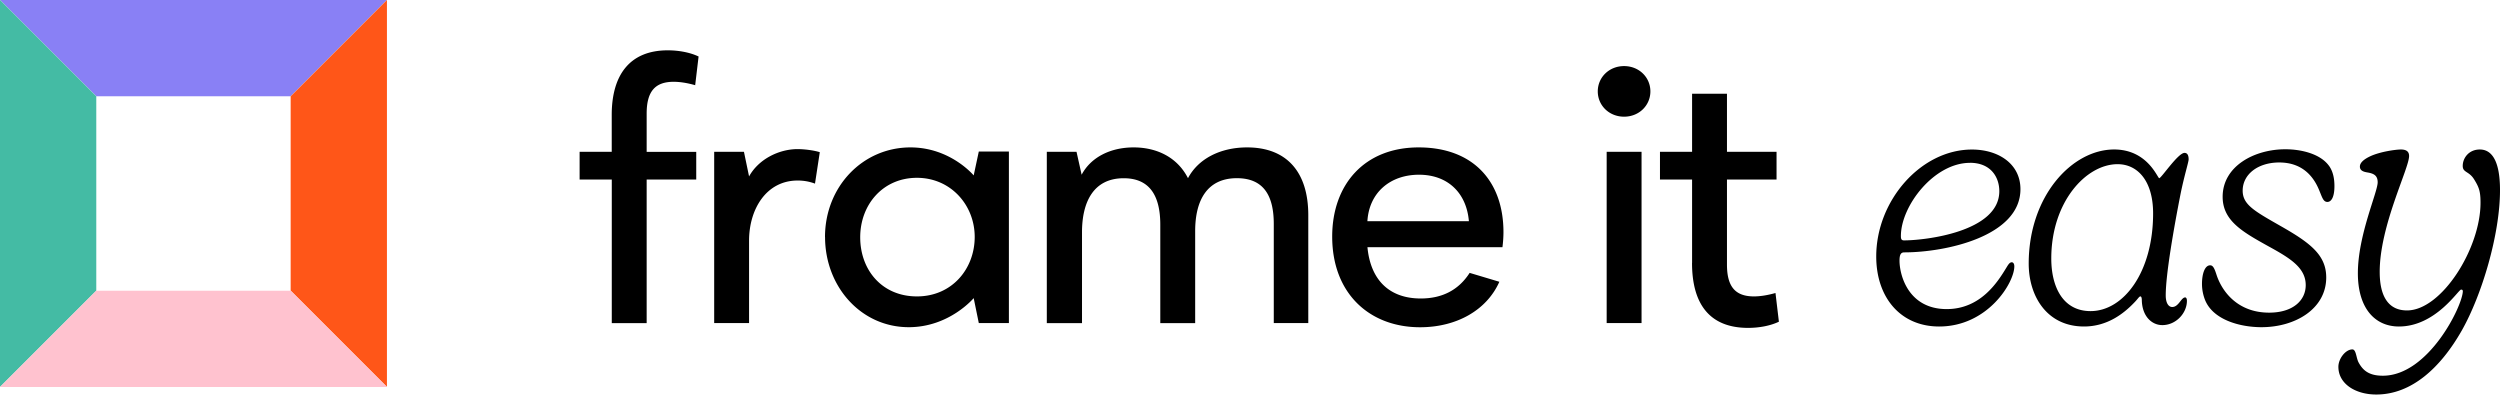
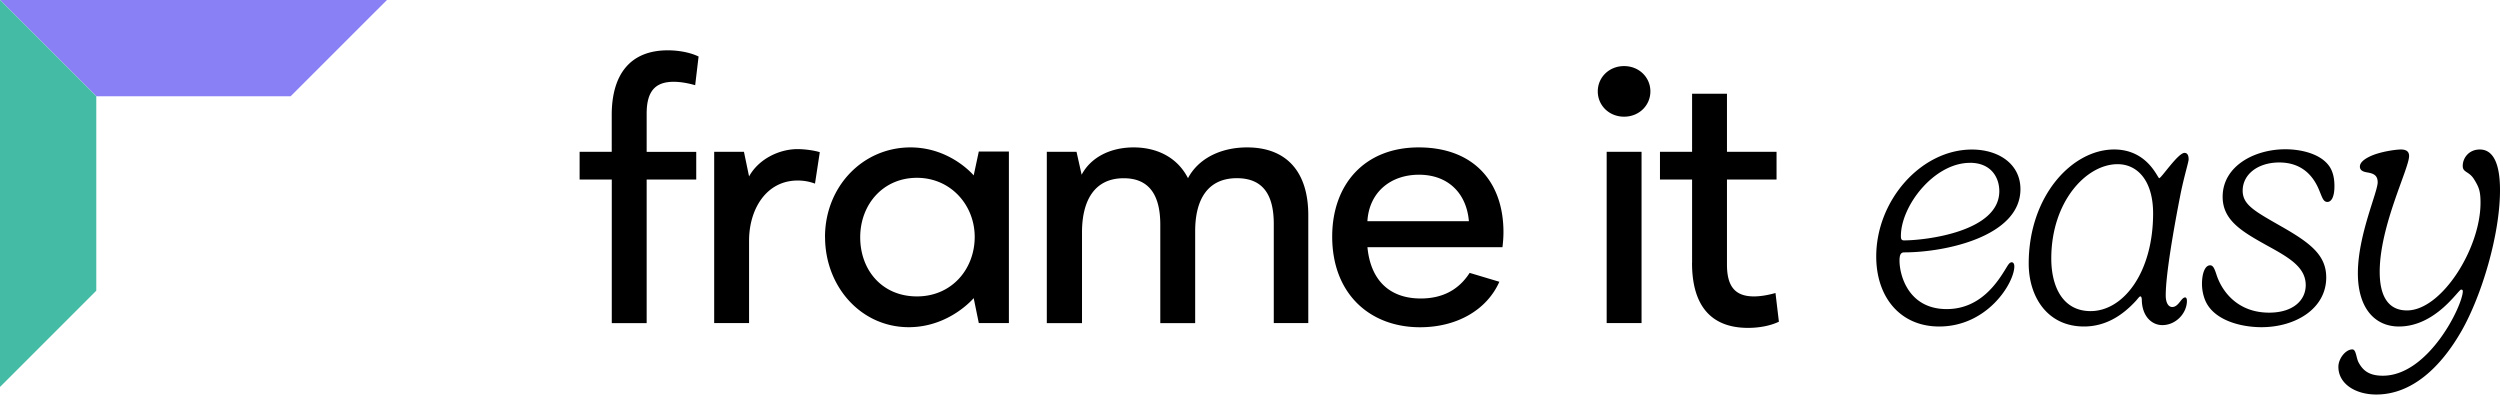
<svg xmlns="http://www.w3.org/2000/svg" id="Logo_Full_Corrected_" data-name="Logo Full (Corrected)" viewBox="0 0 469.45 74.08">
  <path d="M114.87 33.71h-6.03v-5.2h6.03v-6.93c0-7.45 3.34-12.13 10.53-12.13 2.05 0 4.17.39 5.78 1.16l-.64 5.39c-1.35-.39-2.76-.64-4.04-.64-3.53 0-5.07 1.86-5.07 5.97v7.19h9.31v5.2h-9.31v26.96h-6.55V33.72ZM134.12 28.51h5.58l.96 4.62c1.8-3.27 5.65-5.13 9.11-5.13 1.35 0 3.21.26 4.17.58l-.9 5.9a9.153 9.153 0 0 0-3.27-.58c-5.84 0-9.11 5.33-9.11 11.3v15.47h-6.55V28.51ZM154.92 44.5c0-9.43 7.06-16.82 16.05-16.82 7.51 0 11.87 5.26 11.87 5.26l.96-4.49h5.65v32.22h-5.65l-.96-4.69s-4.56 5.46-12.19 5.46c-8.99 0-15.72-7.64-15.72-16.94Zm17.26 11.16c6.61 0 10.85-5.2 10.85-11.17s-4.49-11.1-10.85-11.1-10.65 5.01-10.65 11.17 4.11 11.1 10.65 11.1ZM196.57 28.51h5.58l.96 4.3c1.73-3.27 5.39-5.13 9.76-5.13s8.22 1.86 10.21 5.78c1.93-3.66 6.1-5.78 11.1-5.78 7.44 0 11.49 4.62 11.49 12.71v20.28h-6.48V42.06c0-5.26-1.86-8.6-6.93-8.6-5.46 0-7.83 3.98-7.83 9.95v17.27h-6.55V42.2c0-5.26-1.86-8.73-6.87-8.73-5.65 0-7.83 4.43-7.83 10.14v17.07h-6.61V28.51ZM250.16 44.43c0-9.76 6.03-16.75 16.24-16.75s15.92 6.35 15.92 15.92c0 .83-.06 1.8-.19 2.82h-25.35c.58 6.16 4.11 9.63 10.01 9.63 4.04 0 7.12-1.6 9.18-4.81l5.58 1.67c-2.37 5.33-8.02 8.54-14.89 8.54-9.5 0-16.5-6.35-16.5-17.01Zm25.67-2.89c-.45-5.33-3.98-8.73-9.37-8.73s-9.37 3.34-9.69 8.73h19.06ZM304.97 12.41c2.82 0 4.94 2.12 4.94 4.75s-2.12 4.75-4.94 4.75-4.94-2.12-4.94-4.75 2.12-4.75 4.94-4.75Zm-3.27 16.1h6.55v32.16h-6.55V28.51ZM317.74 49.37V33.71h-6.03v-5.2h6.03V17.6h6.55v10.91h9.31v5.2h-9.31v15.98c0 4.11 1.54 5.97 5.07 5.97 1.28 0 2.7-.26 4.04-.64l.64 5.39c-1.6.77-3.72 1.16-5.78 1.16-7.19 0-10.53-4.43-10.53-12.19ZM357.59 47.39c-.58 0-.9.32-.9 1.54 0 2.76 1.67 9.11 8.86 9.11 6.35 0 9.56-5.07 11.16-7.7.32-.51.61-1.09 1.06-1.09.26 0 .48.26.48.77 0 3.08-5.01 11.29-14.12 11.29-7.25 0-11.81-5.45-11.81-13.15 0-10.52 8.41-20.08 17.97-20.08 5 0 9.11 2.7 9.11 7.44 0 8.86-14.05 11.87-21.82 11.87Zm12.32-16.81c-6.74 0-12.96 8.09-12.96 13.73 0 .51.06.83.58.83 3.98 0 17.9-1.6 17.9-9.24 0-2.57-1.54-5.33-5.52-5.33ZM402.19 56.37c0-.32-.06-.71-.26-.71-.26 0-.45.45-1.22 1.22-1.86 1.93-4.94 4.43-9.37 4.43-6.99 0-10.39-5.71-10.39-11.81 0-12.71 8.15-21.43 16.04-21.43 6.29 0 8.15 5.39 8.47 5.39.39 0 3.53-4.75 4.75-4.75.45 0 .77.32.77 1.22 0 .51-.83 3.08-1.54 6.61-1.22 6.22-2.76 14.95-2.76 18.93 0 1.41.51 2.18 1.22 2.18 1.22 0 1.67-1.8 2.44-1.8.06 0 .32.06.32.64 0 2.31-2.05 4.56-4.62 4.56-1.99 0-3.79-1.67-3.85-4.68Zm2.12-16.3c0-6.16-2.95-9.24-6.67-9.24-5.9 0-12.45 7.06-12.45 17.71 0 5.33 2.18 9.88 7.38 9.88 6.16 0 11.74-7.25 11.74-18.35ZM437.4 31.22c.71 1.03.96 2.34.96 3.72 0 2.18-.64 2.98-1.32 2.98-.87 0-1.03-1.09-1.73-2.63-.96-2.12-2.95-4.78-7.31-4.78-4.04 0-6.87 2.25-6.87 5.29 0 2.63 2.18 3.82 7.12 6.64 5.52 3.14 8.57 5.42 8.57 9.66 0 5.87-5.77 9.34-12.16 9.34-4.04 0-9.08-1.38-10.59-5.1-.32-.8-.58-1.86-.58-3.02 0-1.86.51-3.5 1.54-3.5.61 0 .87.8 1.25 1.96 1.09 3.14 4.04 6.93 9.82 6.93 4.49 0 6.87-2.31 6.87-5.17 0-3.37-3.14-5.17-7.16-7.38-4.78-2.66-8.44-4.75-8.44-9.21 0-5.74 5.94-8.92 11.77-8.92 2.95 0 6.61.83 8.25 3.18ZM462.46 54.64c0-.13-.06-.26-.32-.26-.51 0-4.75 6.93-11.68 6.93-4.43 0-7.7-3.34-7.7-10.01 0-7.12 3.72-15.21 3.72-17.07 0-1.35-.83-1.67-1.99-1.86-.77-.13-1.35-.38-1.35-1.09 0-.77.83-1.41 1.93-1.93 1.93-.9 4.88-1.28 5.77-1.28 1.16 0 1.54.51 1.54 1.22 0 2.37-5.52 13.09-5.52 21.75 0 6.55 3.27 7.25 5.13 7.25 6.48 0 13.8-11.61 13.8-20.21 0-2.12-.26-2.89-1.22-4.43-.96-1.54-2.12-1.22-2.12-2.5 0-1.48 1.15-3.08 3.21-3.08s3.79 1.8 3.79 7.64c0 8.28-3.4 19.7-7.19 26.37-3.98 6.99-9.43 12-16.04 12-3.98 0-7.12-2.05-7.12-5.2 0-1.54 1.35-3.27 2.63-3.27.71 0 .71 1.6 1.16 2.44.83 1.54 1.99 2.5 4.56 2.5 8.6 0 15.02-13.22 15.02-15.91Z" />
  <g id="Layer_2" data-name="Layer 2">
    <path d="M72.66 0H0l18.08 18.08h36.49L72.66 0Z" style="fill:#8980f5" />
-     <path d="M72.66 72.66V0L54.58 18.08v36.49l18.08 18.08Z" style="fill:#ff5618" />
    <path d="M0 0v72.66l18.08-18.08V18.09L0 0Z" style="fill:#44bba4" />
-     <path d="M0 72.67h72.66L54.58 54.59h-36.5L0 72.67Z" style="fill:#ffc2cf" />
  </g>
</svg>